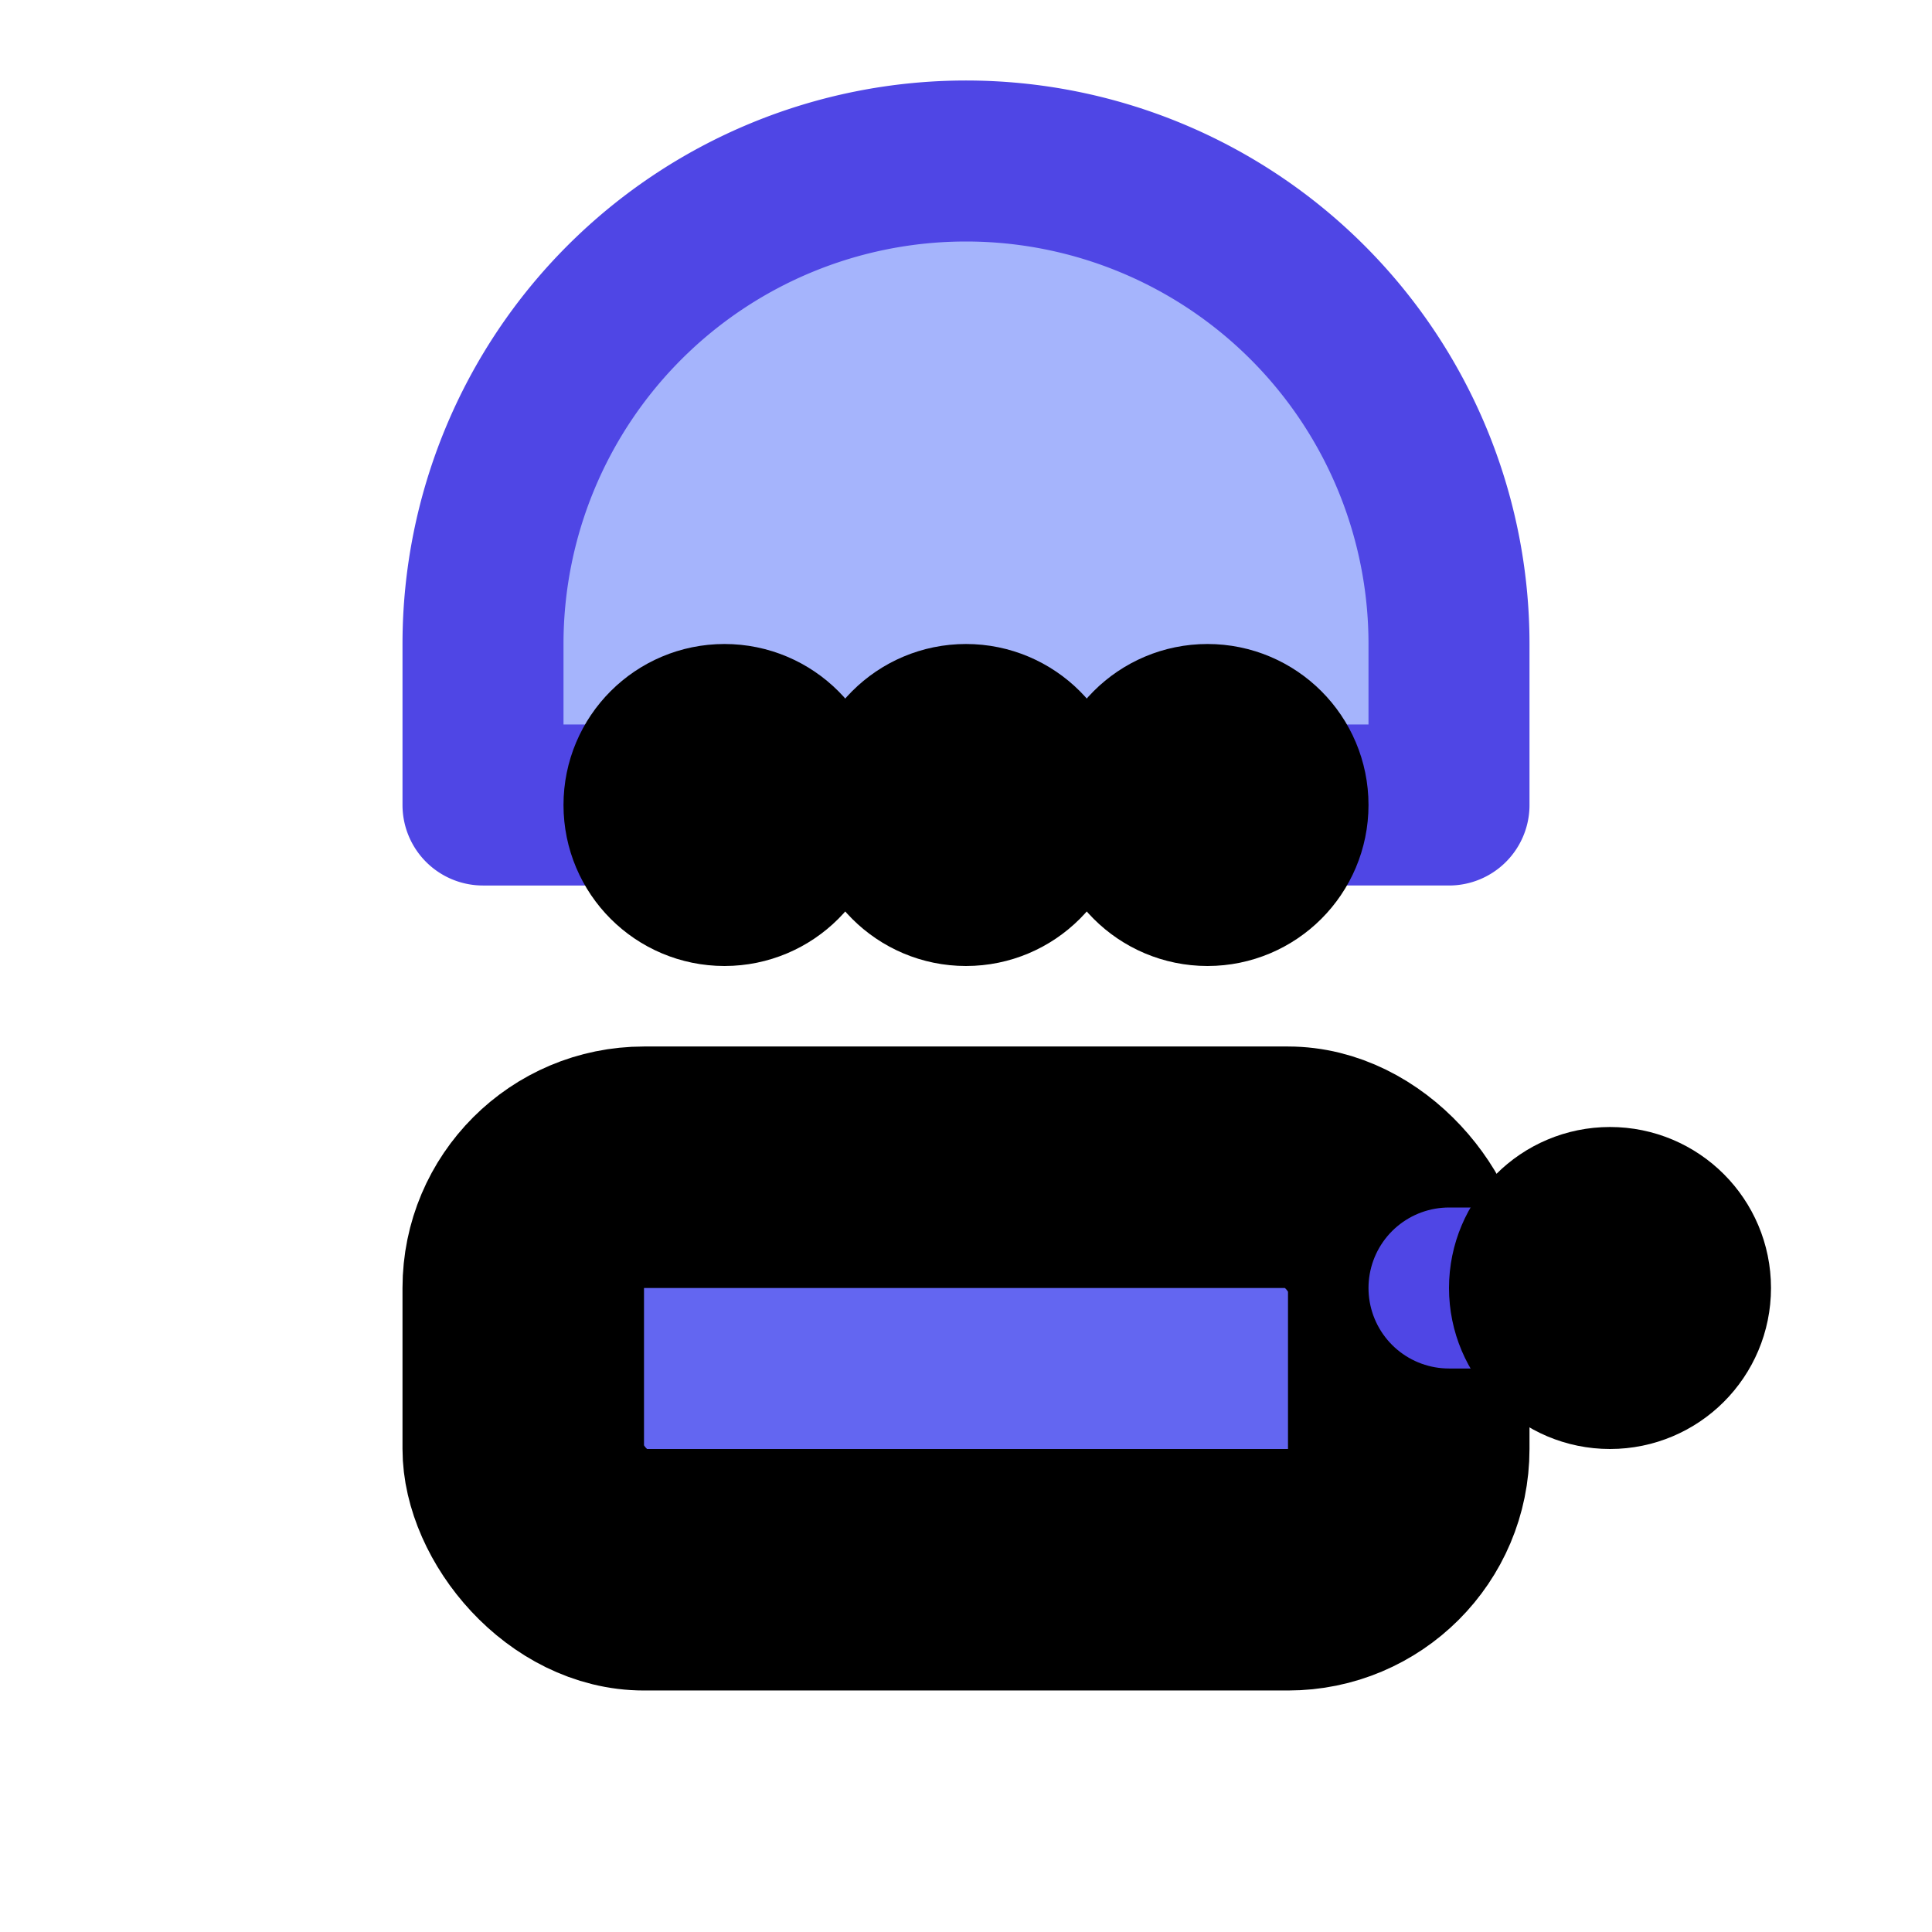
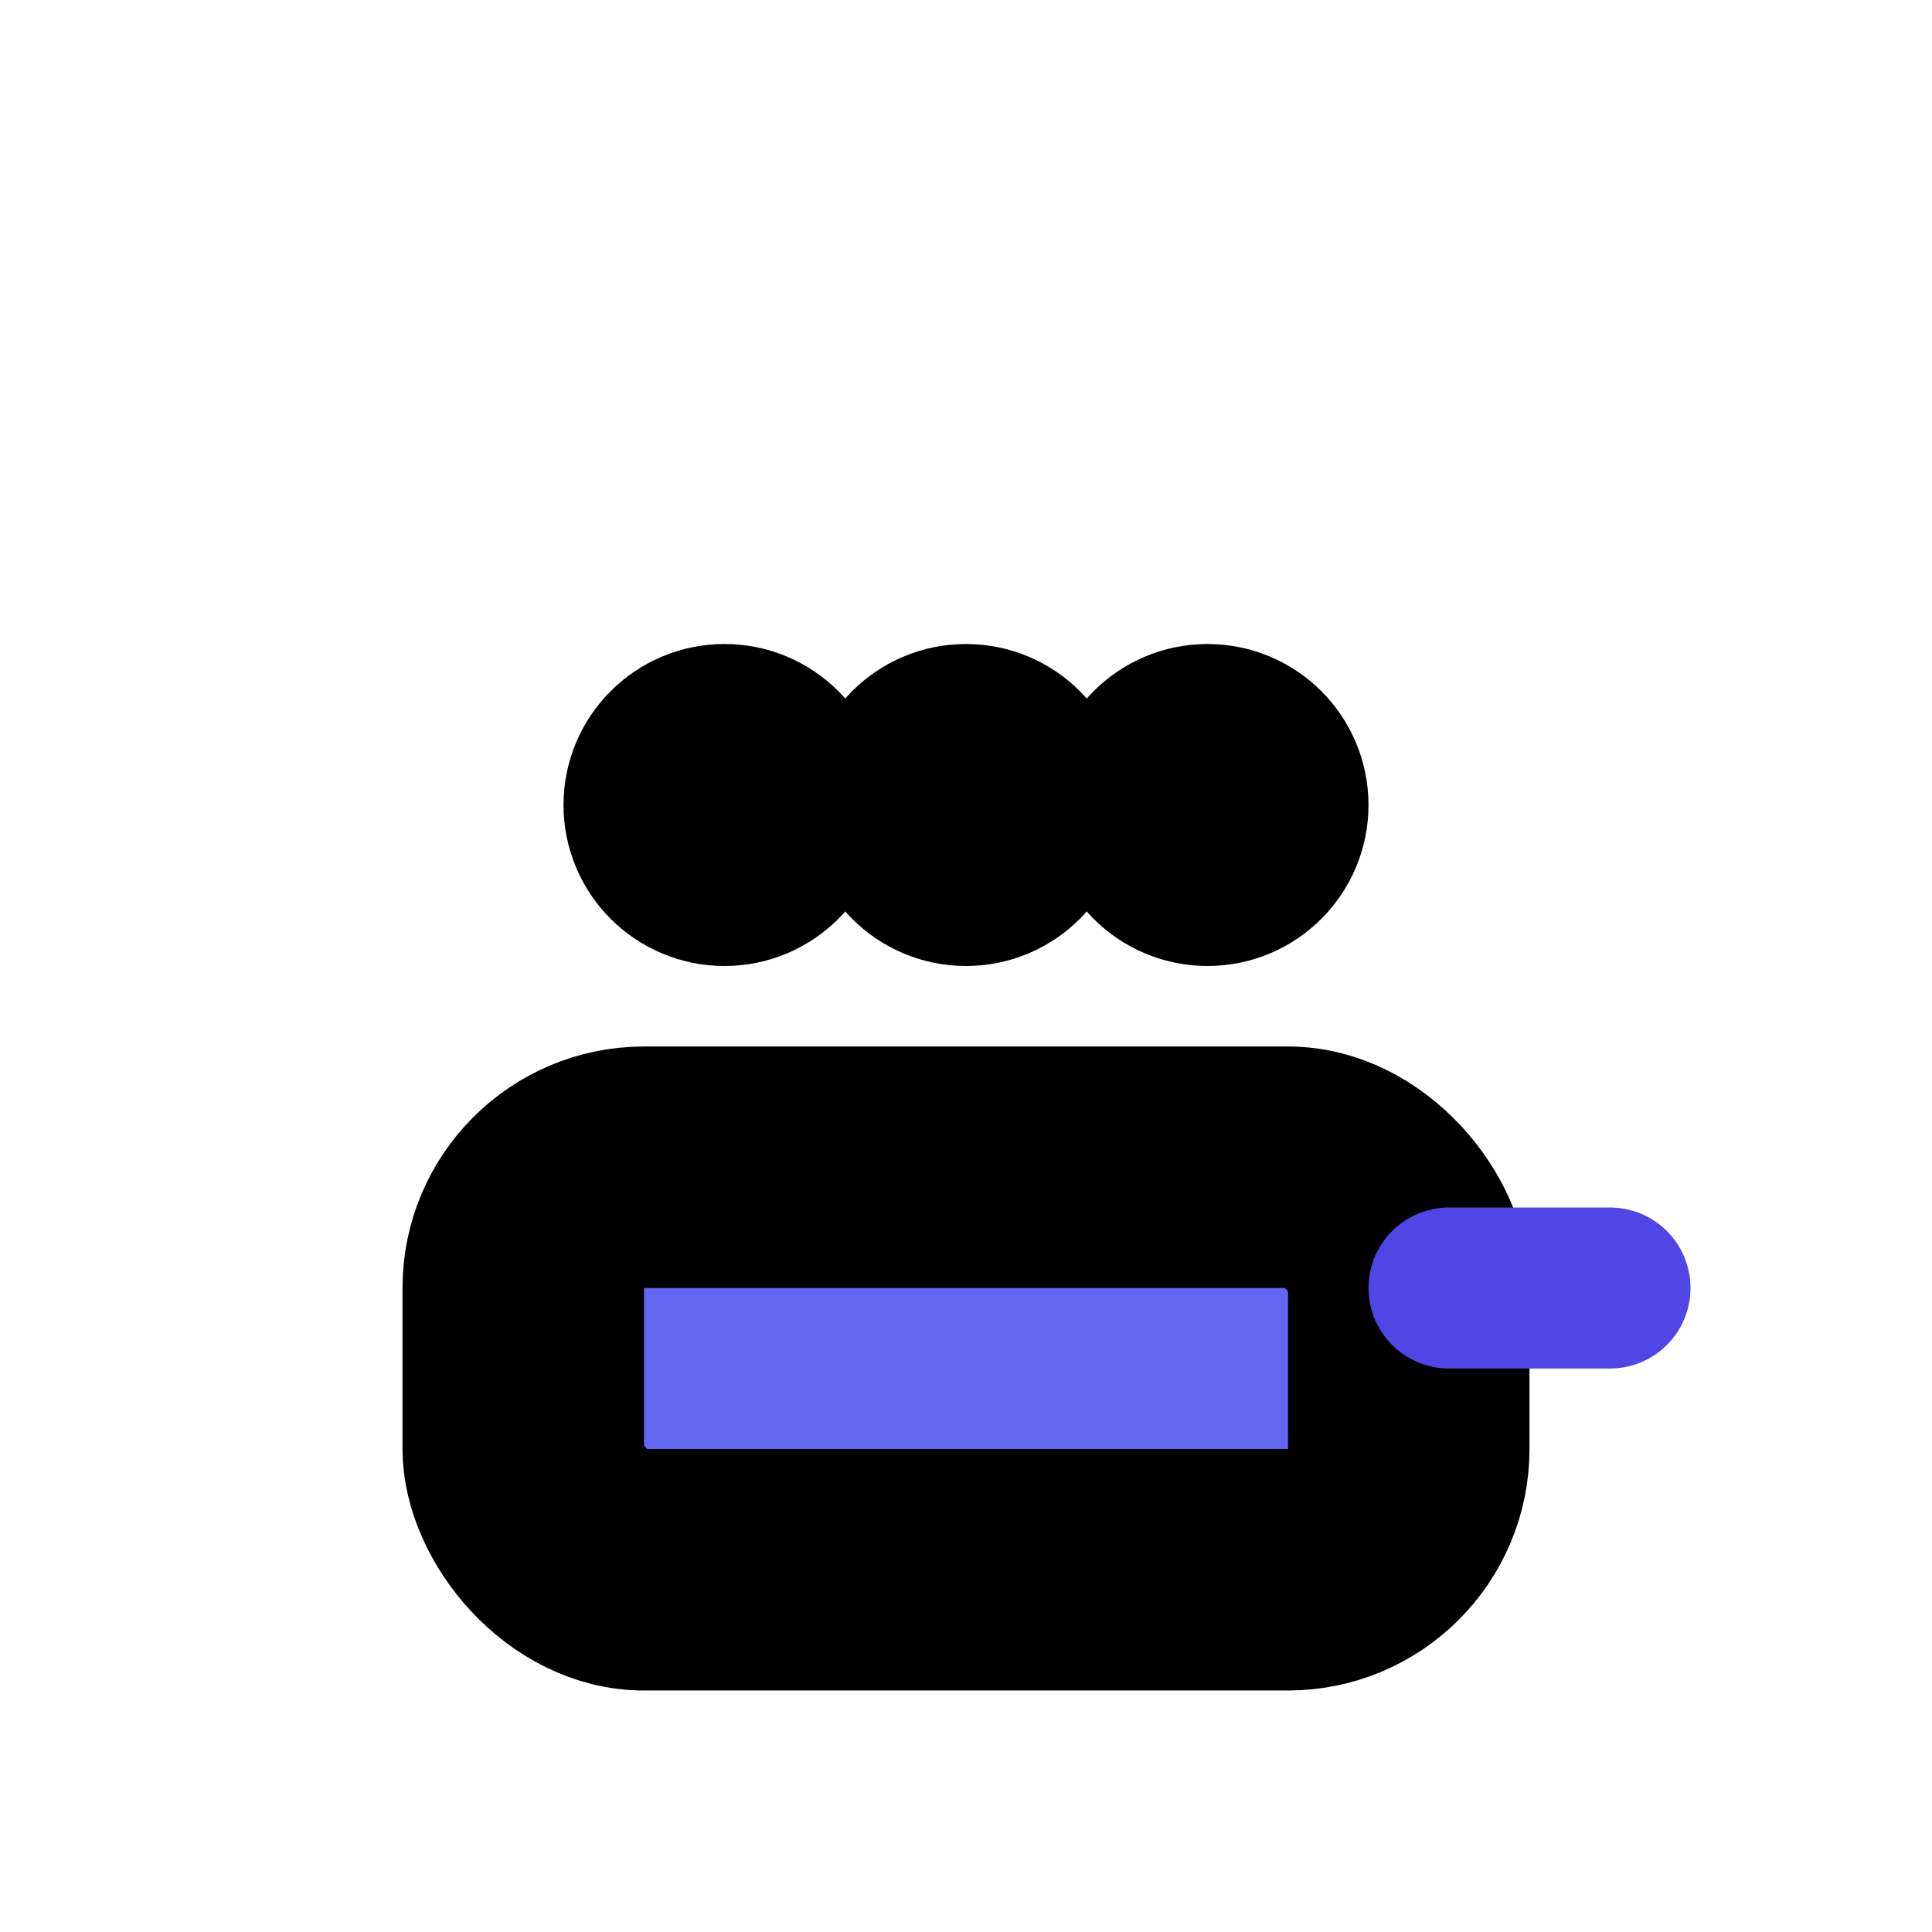
<svg xmlns="http://www.w3.org/2000/svg" viewBox="0 0 24 24" fill="none" stroke="currentColor" stroke-width="2" stroke-linecap="round" stroke-linejoin="round">
  <rect x="6" y="14" width="12" height="6" rx="2" fill="#4F46E5" />
  <rect x="7" y="15" width="10" height="4" rx="1" fill="#6366F1" />
-   <path d="M12 2a6 6 0 0 1 6 6v2H6V8a6 6 0 0 1 6-6z" fill="#A5B4FC" stroke="#4F46E5" />
  <circle cx="9" cy="10" r="1" fill="#F87171" />
  <circle cx="12" cy="10" r="1" fill="#34D399" />
  <circle cx="15" cy="10" r="1" fill="#FBBF24" />
  <line x1="18" y1="16" x2="20" y2="16" stroke="#4F46E5" />
-   <circle cx="20" cy="16" r="1" fill="#4F46E5" />
</svg>